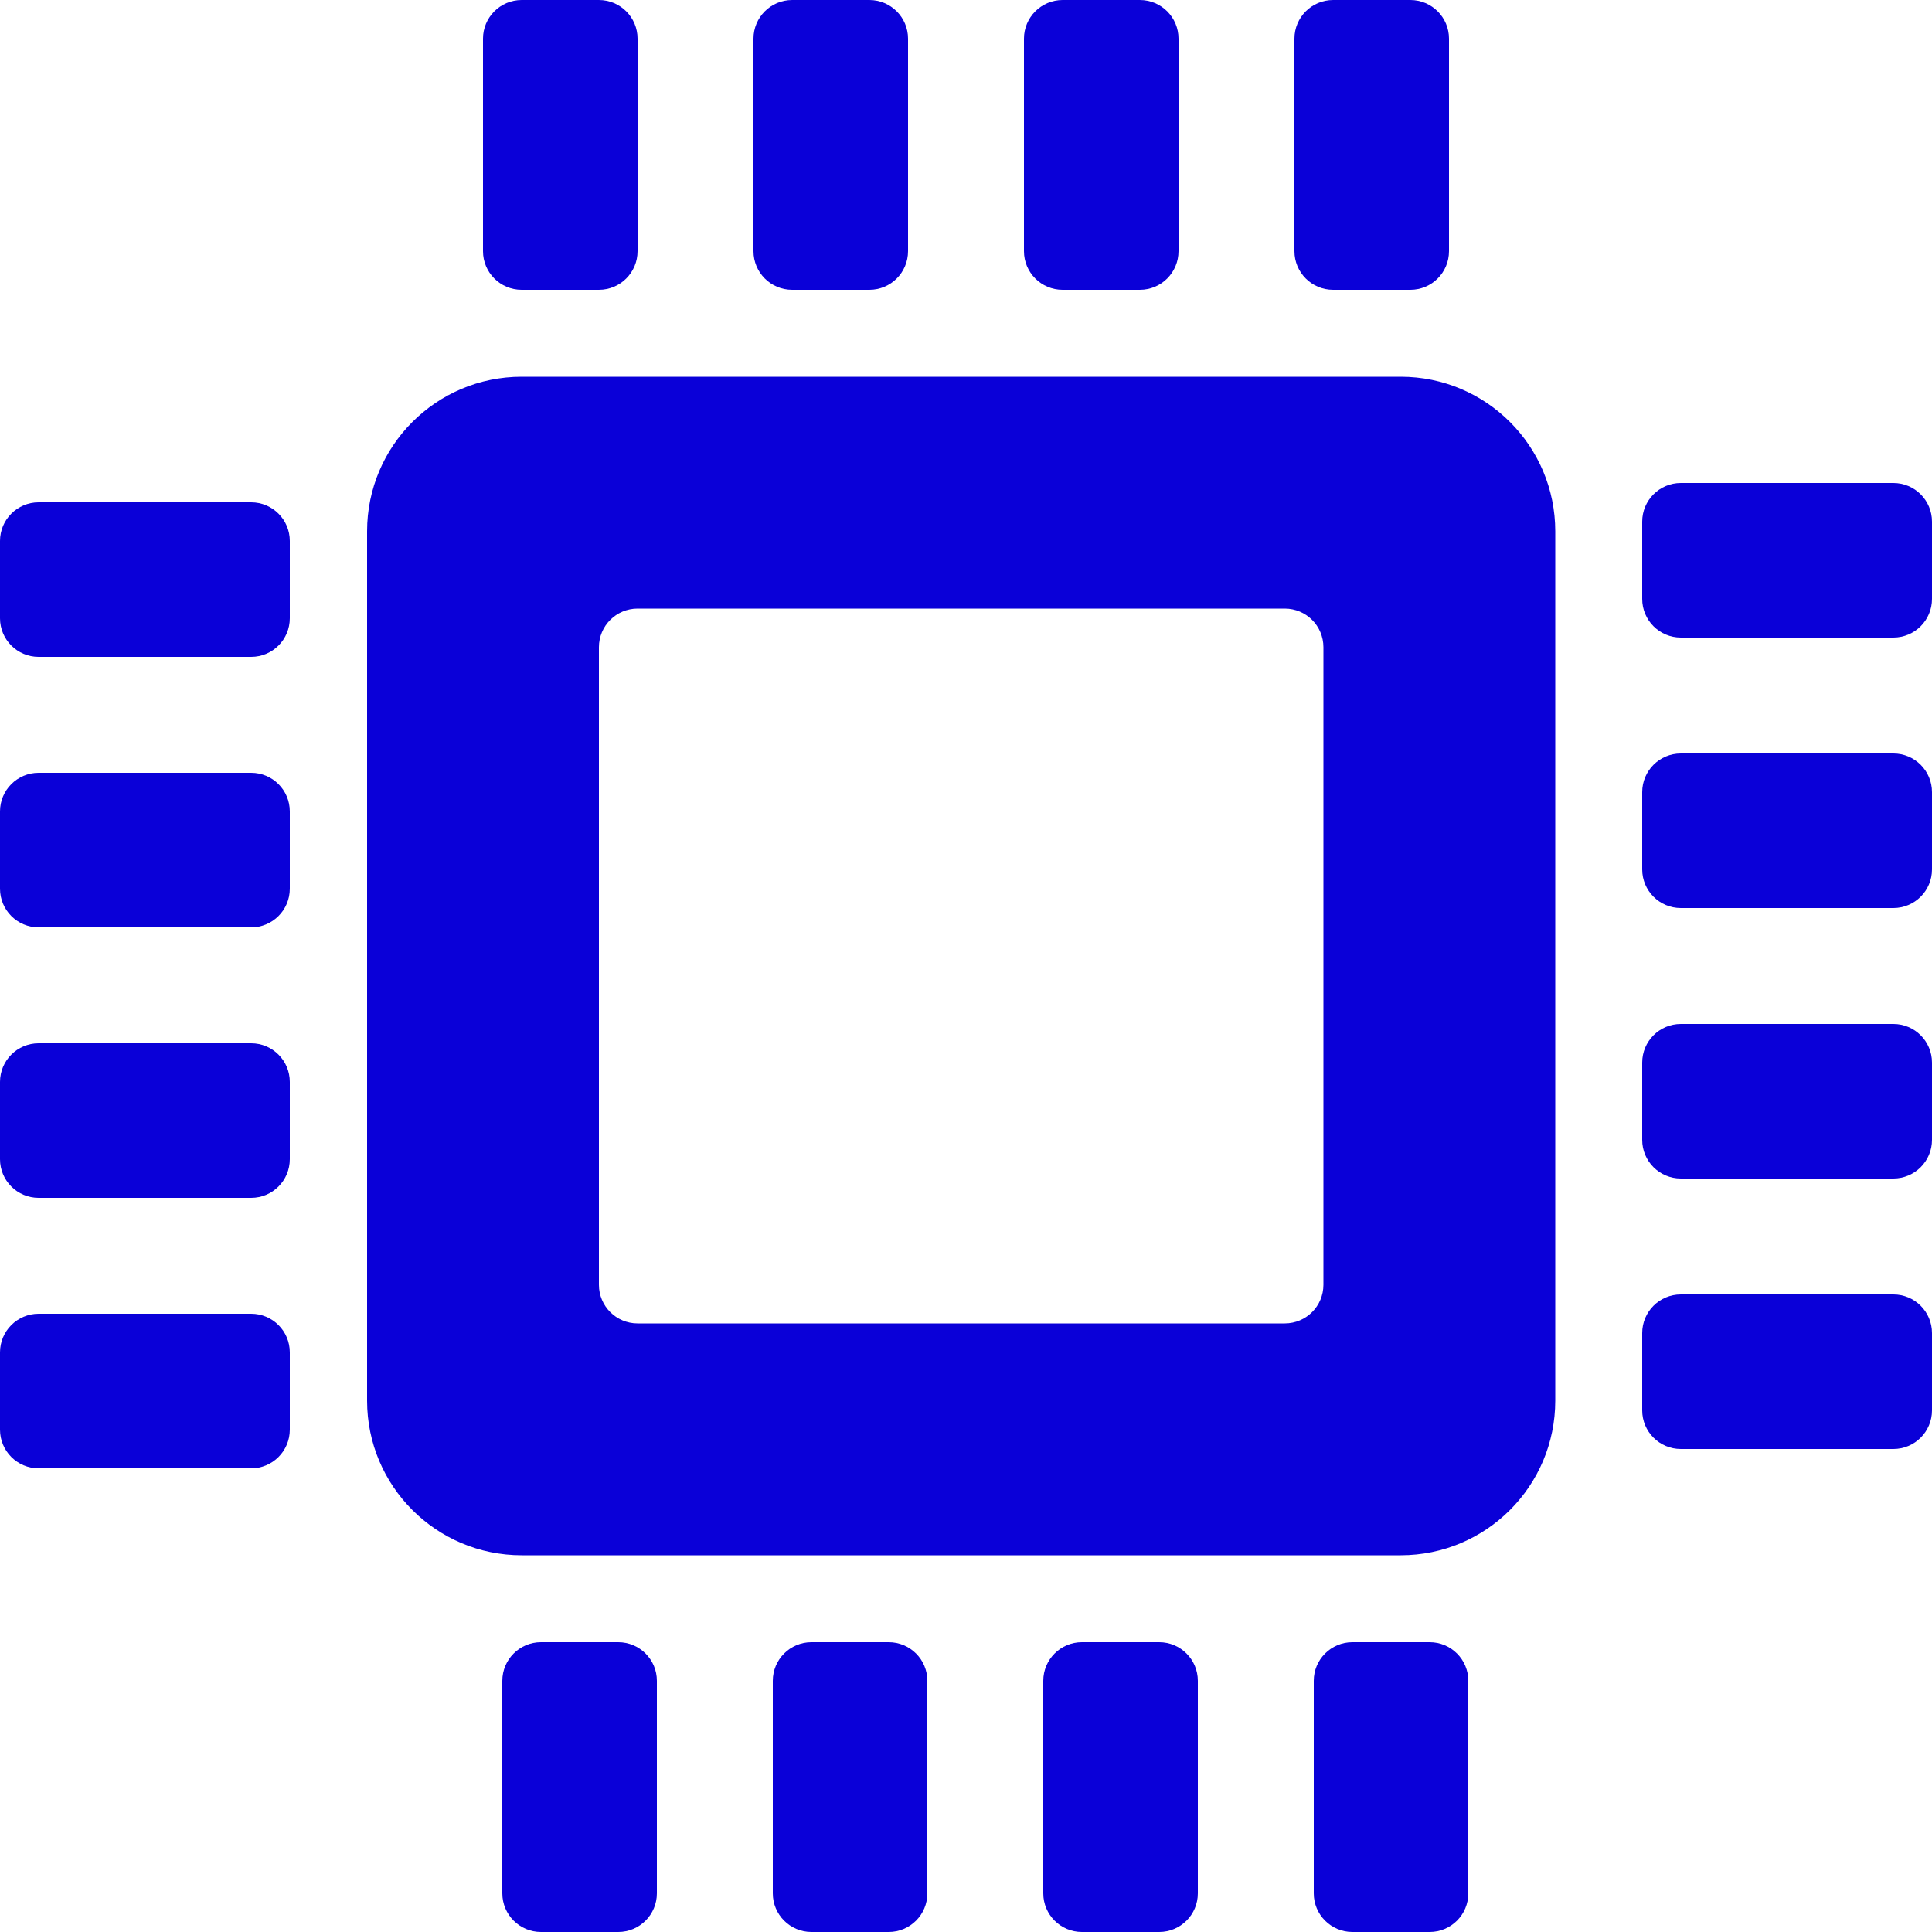
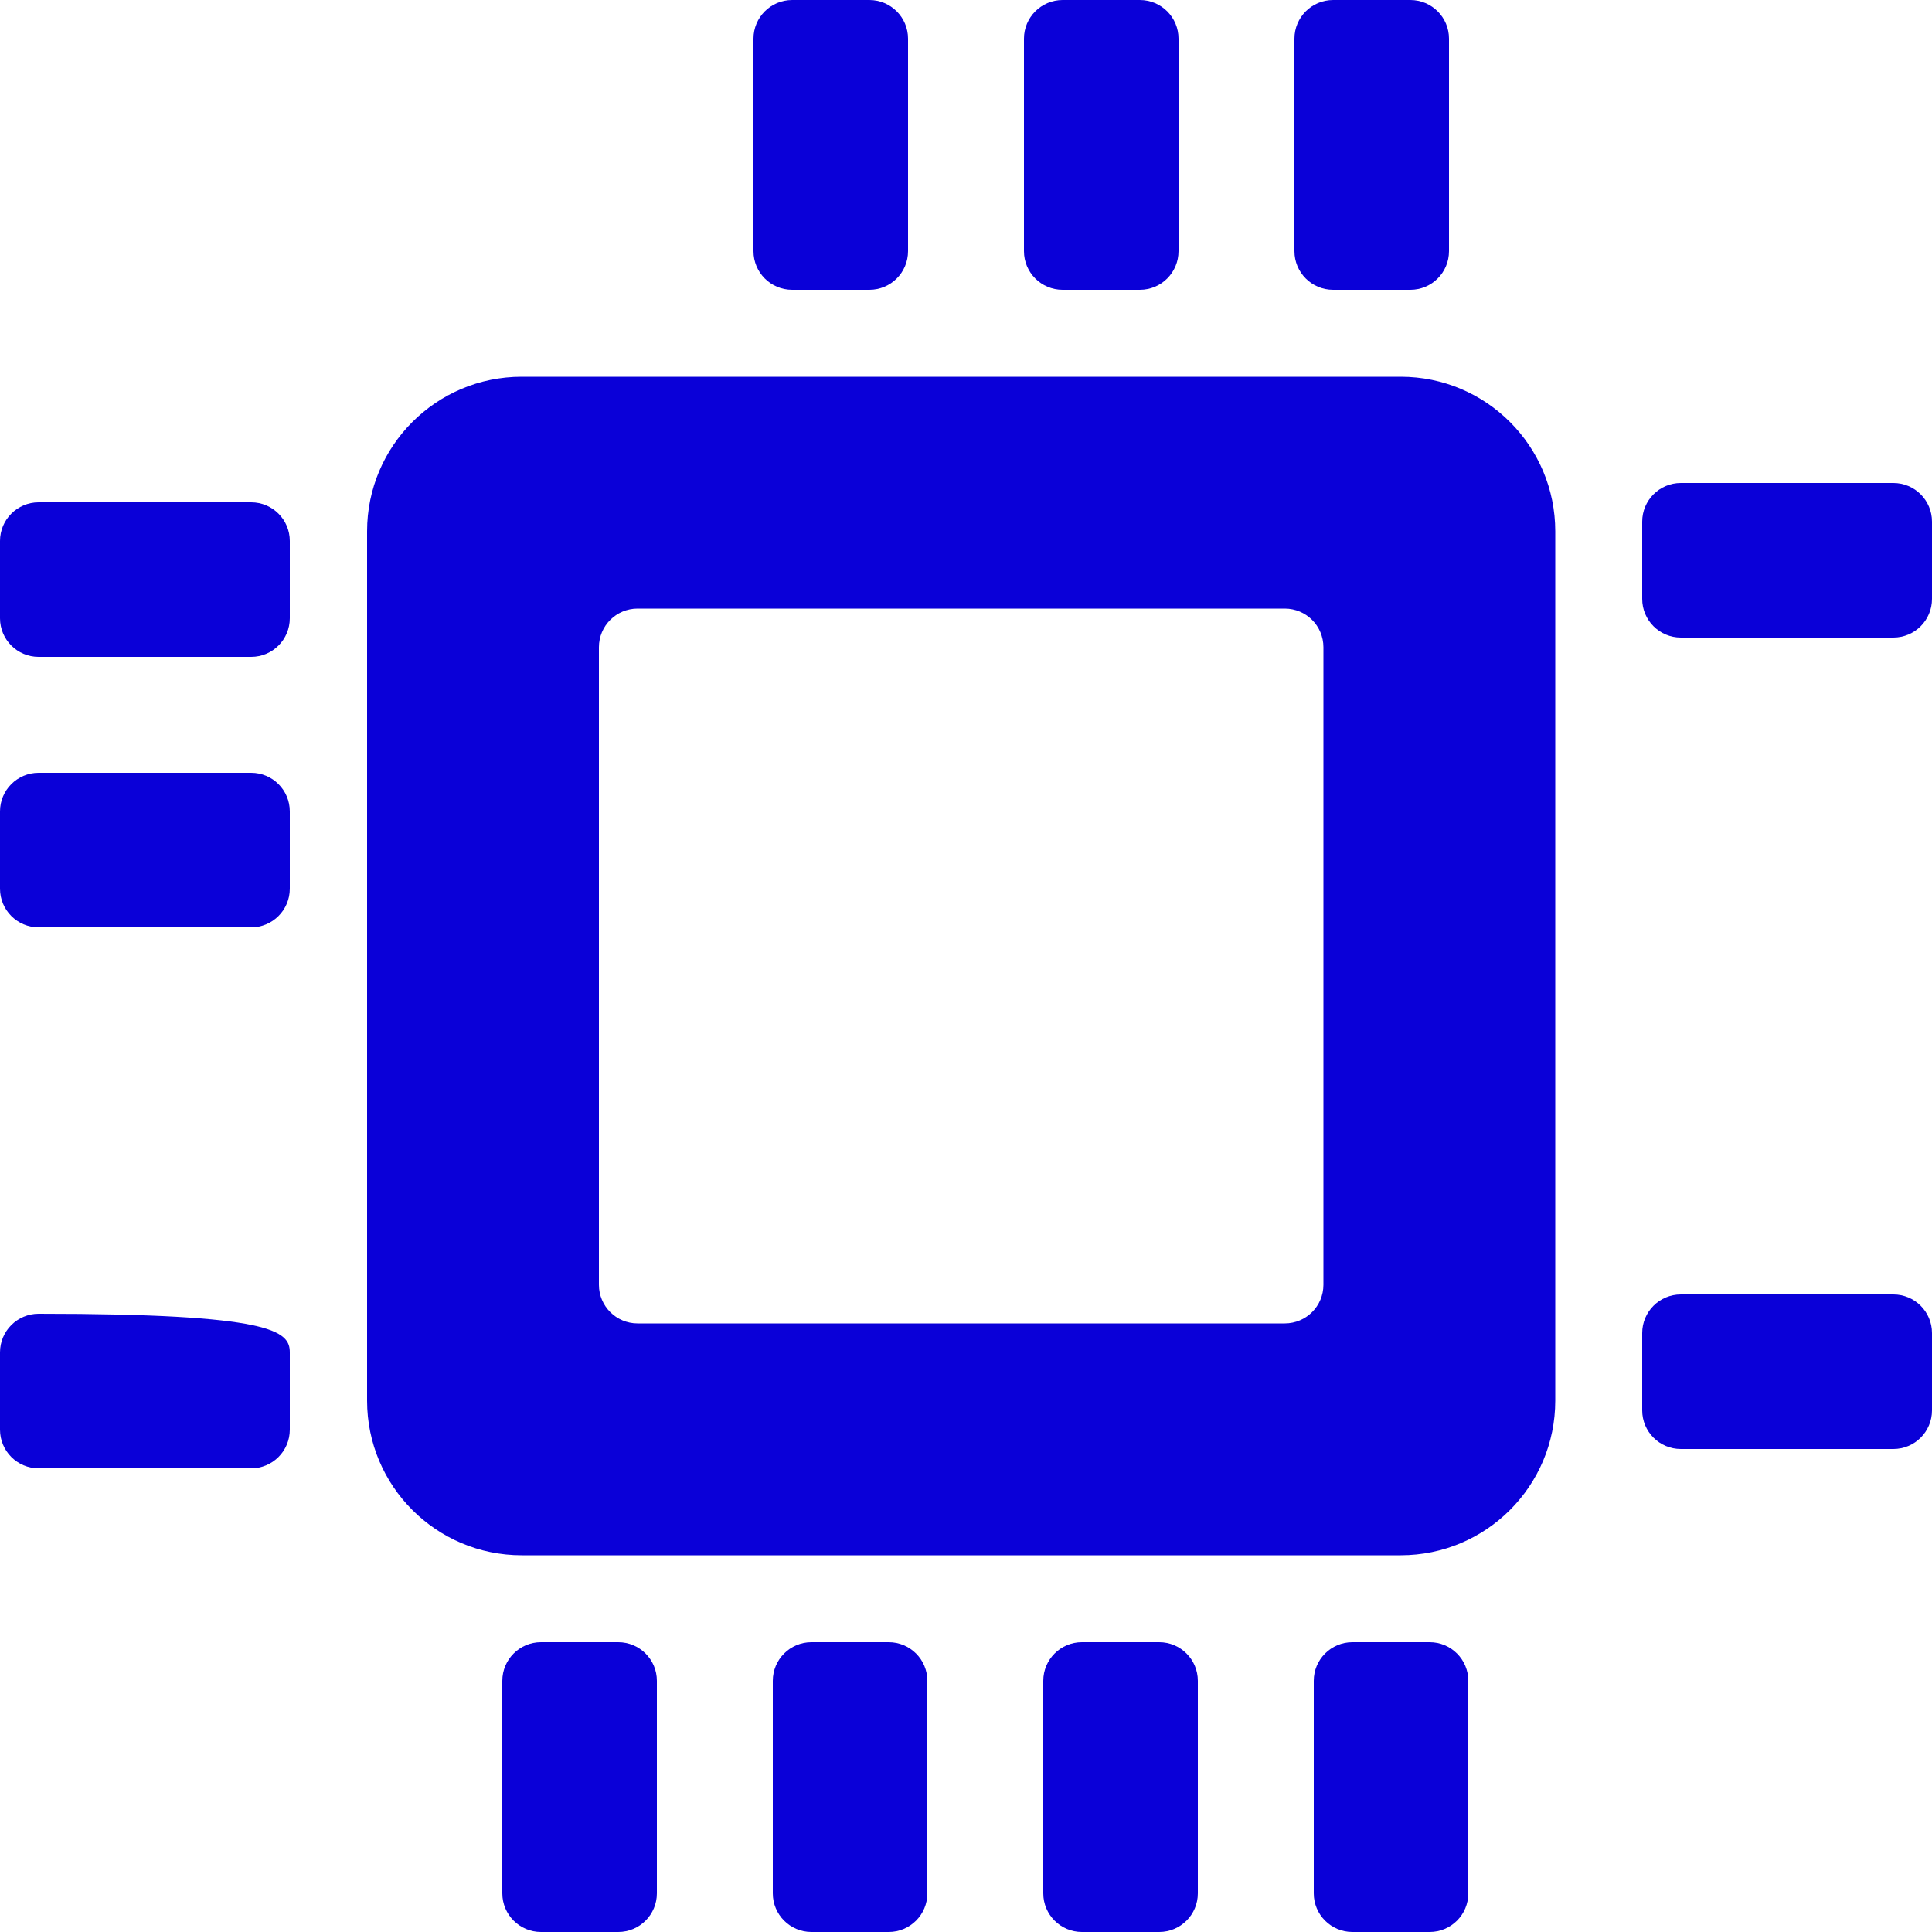
<svg xmlns="http://www.w3.org/2000/svg" width="100" height="100" viewBox="0 0 100 100" fill="none">
  <path fill-rule="evenodd" clip-rule="evenodd" d="M33 31.5C31.895 31.5 31 32.395 31 33.5V66.5C31 67.605 31.895 68.5 33 68.5H66.5C67.605 68.5 68.5 67.605 68.5 66.5V33.5C68.5 32.395 67.605 31.5 66.5 31.5H33ZM19 27.5C19 23.082 22.582 19.5 27 19.5H72.5C76.918 19.5 80.5 23.082 80.5 27.5V72.5C80.5 76.918 76.918 80.5 72.5 80.5H27C22.582 80.5 19 76.918 19 72.5V27.5Z" fill="#0A00D8" />
-   <path fill-rule="evenodd" clip-rule="evenodd" d="M31 0C32.105 0 33 0.895 33 2V13C33 14.105 32.105 15 31 15H27C25.895 15 25 14.105 25 13V2C25 0.895 25.895 0 27 0H31Z" fill="#0A00D8" />
  <path fill-rule="evenodd" clip-rule="evenodd" d="M73 0C74.105 0 75 0.895 75 2V13C75 14.105 74.105 15 73 15H69C67.895 15 67 14.105 67 13V2C67 0.895 67.895 0 69 0H73Z" fill="#0A00D8" />
  <path fill-rule="evenodd" clip-rule="evenodd" d="M59 0C60.105 0 61 0.895 61 2V13C61 14.105 60.105 15 59 15H55C53.895 15 53 14.105 53 13V2C53 0.895 53.895 0 55 0H59Z" fill="#0A00D8" />
  <path fill-rule="evenodd" clip-rule="evenodd" d="M45 0C46.105 0 47 0.895 47 2V13C47 14.105 46.105 15 45 15H41C39.895 15 39 14.105 39 13V2C39 0.895 39.895 0 41 0H45Z" fill="#0A00D8" />
  <path fill-rule="evenodd" clip-rule="evenodd" d="M70 100C68.895 100 68 99.105 68 98V87C68 85.895 68.895 85 70 85H74C75.105 85 76 85.895 76 87V98C76 99.105 75.105 100 74 100H70Z" fill="#0A00D8" />
  <path fill-rule="evenodd" clip-rule="evenodd" d="M28 100C26.895 100 26 99.105 26 98L26 87C26 85.895 26.895 85 28 85H32C33.105 85 34 85.895 34 87V98C34 99.105 33.105 100 32 100L28 100Z" fill="#0A00D8" />
  <path fill-rule="evenodd" clip-rule="evenodd" d="M42 100C40.895 100 40 99.105 40 98V87C40 85.895 40.895 85 42 85H46C47.105 85 48 85.895 48 87V98C48 99.105 47.105 100 46 100H42Z" fill="#0A00D8" />
  <path fill-rule="evenodd" clip-rule="evenodd" d="M56 100C54.895 100 54 99.105 54 98V87C54 85.895 54.895 85 56 85H60C61.105 85 62 85.895 62 87V98C62 99.105 61.105 100 60 100H56Z" fill="#0A00D8" />
  <path fill-rule="evenodd" clip-rule="evenodd" d="M100 31C100 32.105 99.105 33 98 33H87C85.895 33 85 32.105 85 31V27C85 25.895 85.895 25 87 25H98C99.105 25 100 25.895 100 27V31Z" fill="#0A00D8" />
  <path fill-rule="evenodd" clip-rule="evenodd" d="M100 73C100 74.105 99.105 75 98 75H87C85.895 75 85 74.105 85 73V69C85 67.895 85.895 67 87 67H98C99.105 67 100 67.895 100 69V73Z" fill="#0A00D8" />
-   <path fill-rule="evenodd" clip-rule="evenodd" d="M100 59C100 60.105 99.105 61 98 61H87C85.895 61 85 60.105 85 59V55C85 53.895 85.895 53 87 53H98C99.105 53 100 53.895 100 55V59Z" fill="#0A00D8" />
-   <path fill-rule="evenodd" clip-rule="evenodd" d="M100 45C100 46.105 99.105 47 98 47H87C85.895 47 85 46.105 85 45V41C85 39.895 85.895 39 87 39H98C99.105 39 100 39.895 100 41V45Z" fill="#0A00D8" />
-   <path fill-rule="evenodd" clip-rule="evenodd" d="M1.83588e-06 70C1.7876e-06 68.895 0.895 68 2 68H13C14.105 68 15 68.895 15 70V74C15 75.105 14.105 76 13 76H2C0.895 76 2.05901e-06 75.105 2.01072e-06 74L1.83588e-06 70Z" fill="#0A00D8" />
+   <path fill-rule="evenodd" clip-rule="evenodd" d="M1.83588e-06 70C1.7876e-06 68.895 0.895 68 2 68C14.105 68 15 68.895 15 70V74C15 75.105 14.105 76 13 76H2C0.895 76 2.05901e-06 75.105 2.01072e-06 74L1.83588e-06 70Z" fill="#0A00D8" />
  <path fill-rule="evenodd" clip-rule="evenodd" d="M0 28C-4.82823e-08 26.895 0.895 26 2 26H13C14.105 26 15 26.895 15 28V32C15 33.105 14.105 34 13 34H2C0.895 34 2.23128e-07 33.105 1.74845e-07 32L0 28Z" fill="#0A00D8" />
  <path fill-rule="evenodd" clip-rule="evenodd" d="M6.11959e-07 42C5.63677e-07 40.895 0.895 40 2 40H13C14.105 40 15 40.895 15 42V46C15 47.105 14.105 48 13 48H2C0.895 48 8.35087e-07 47.105 7.86805e-07 46L6.11959e-07 42Z" fill="#0A00D8" />
-   <path fill-rule="evenodd" clip-rule="evenodd" d="M1.22392e-06 56C1.17564e-06 54.895 0.895 54 2 54H13C14.105 54 15 54.895 15 56V60C15 61.105 14.105 62 13 62H2C0.895 62 1.44705e-06 61.105 1.39876e-06 60L1.22392e-06 56Z" fill="#0A00D8" />
</svg>